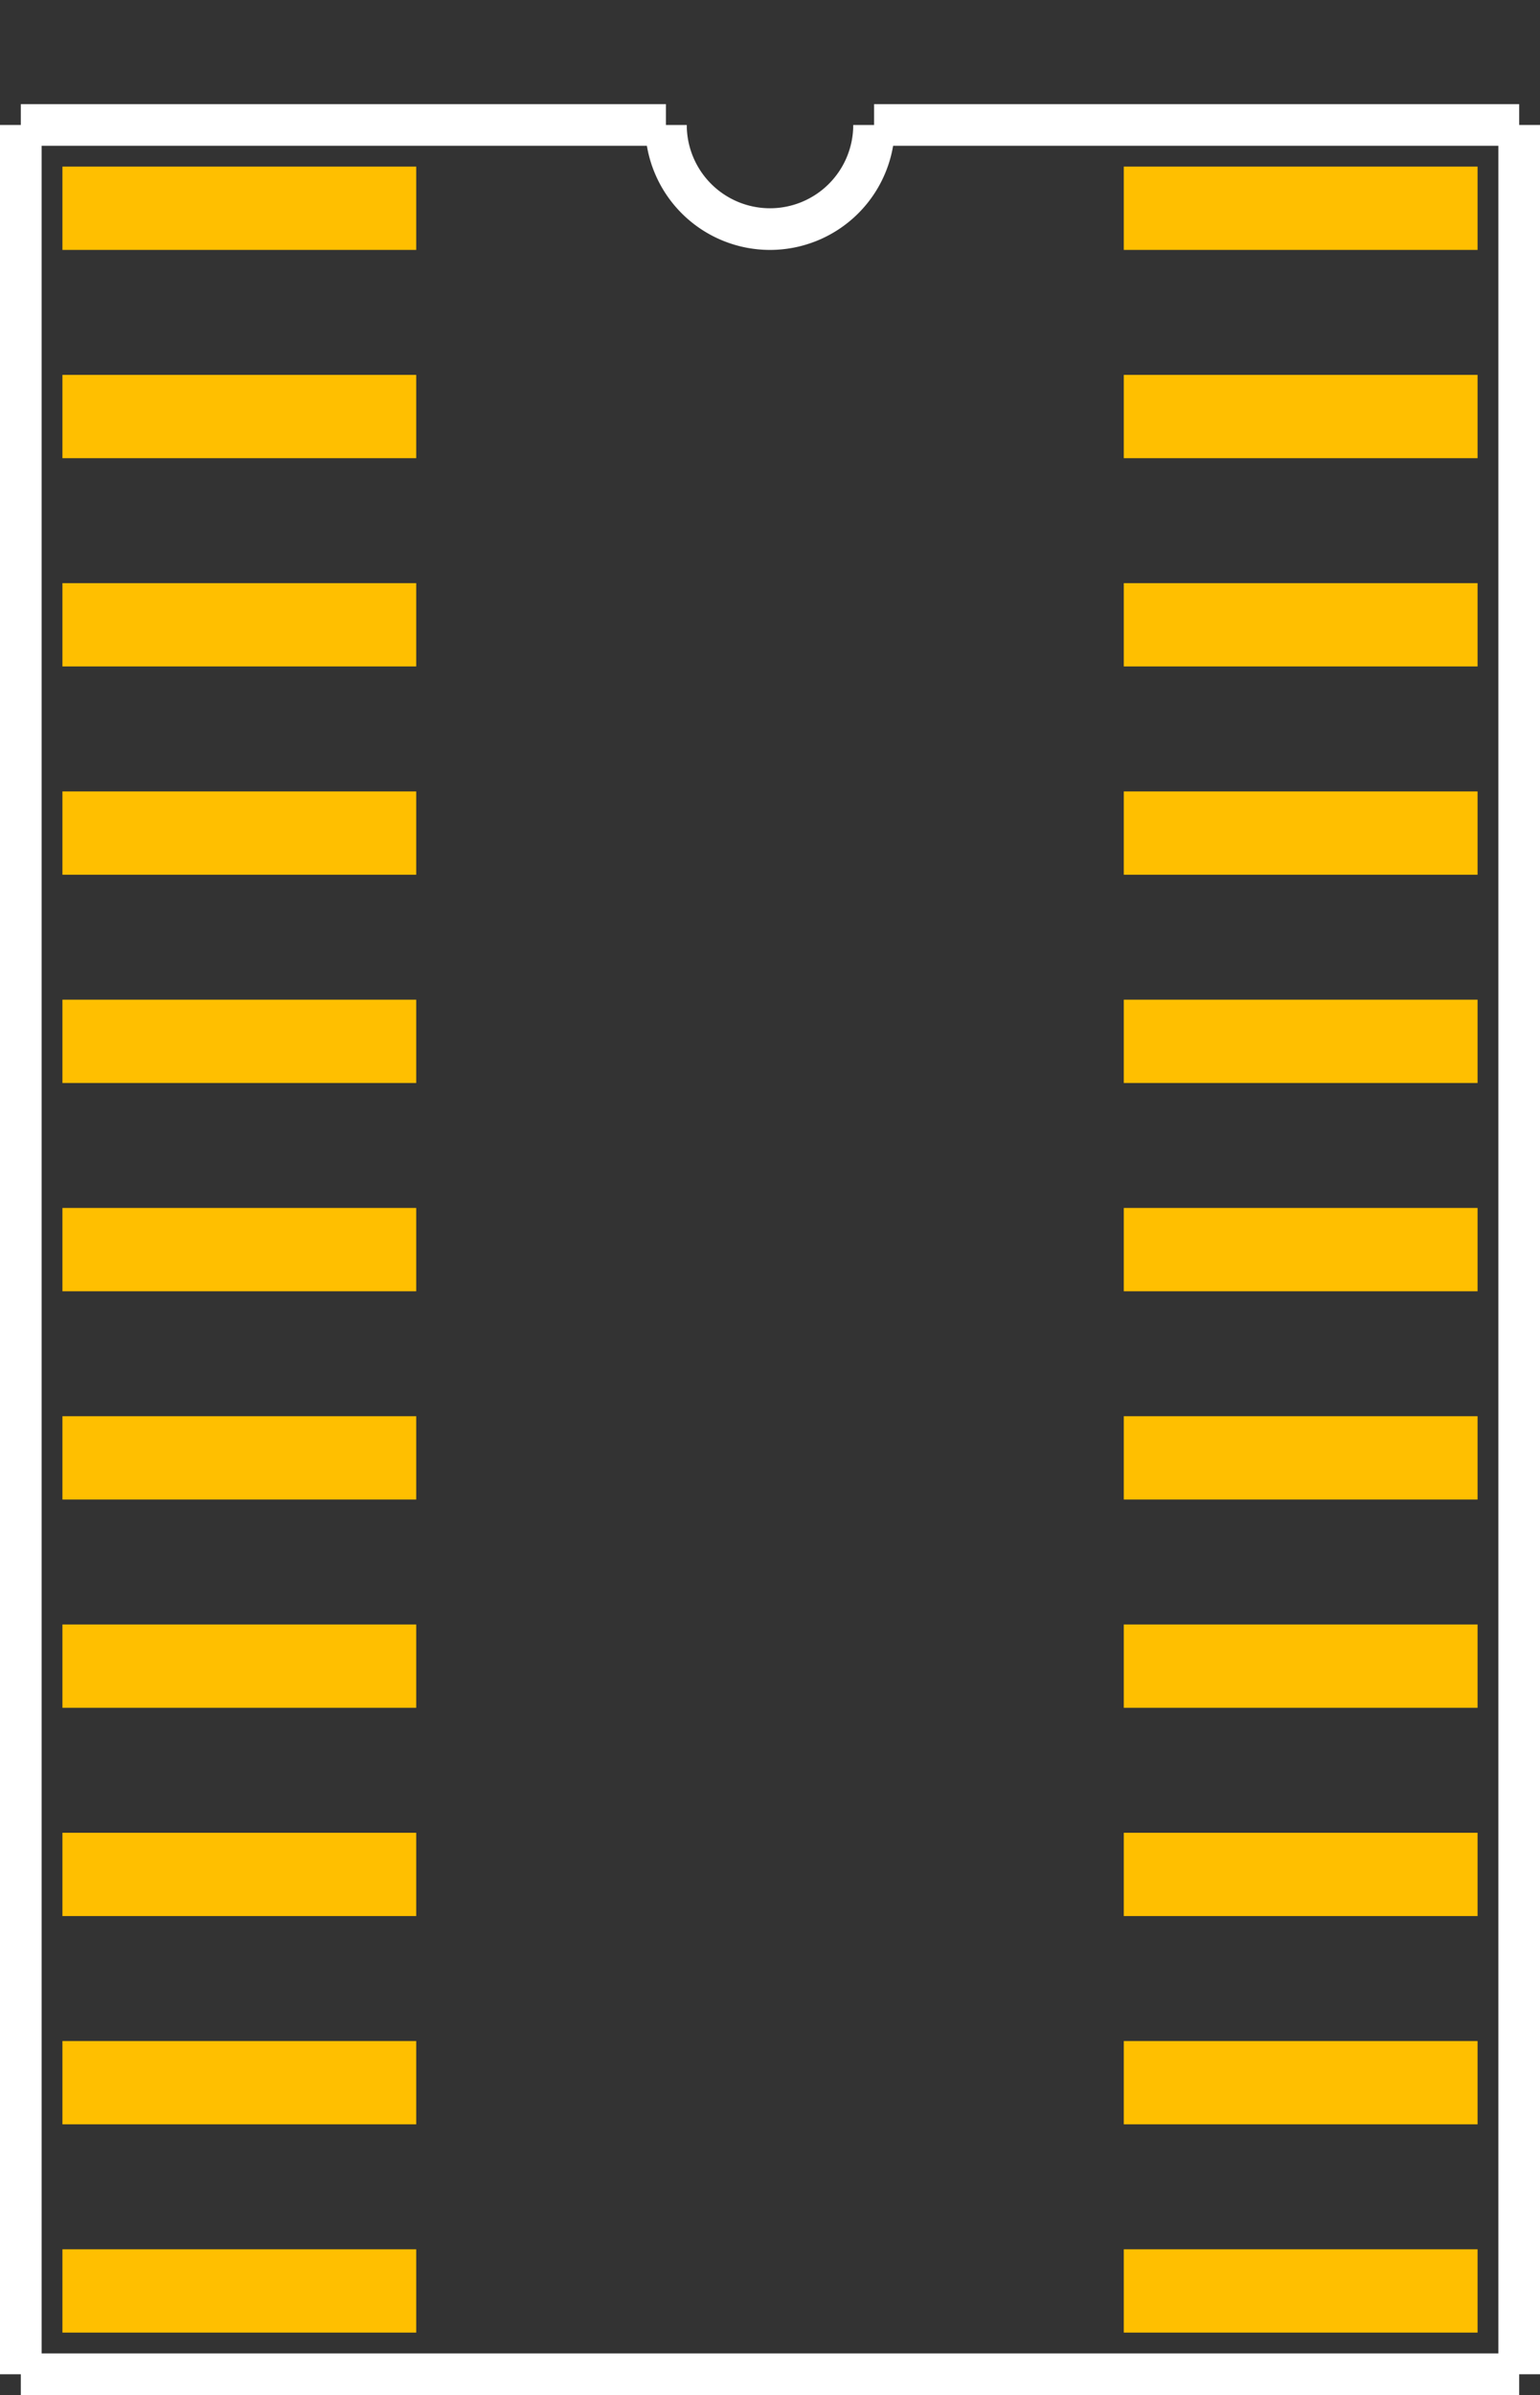
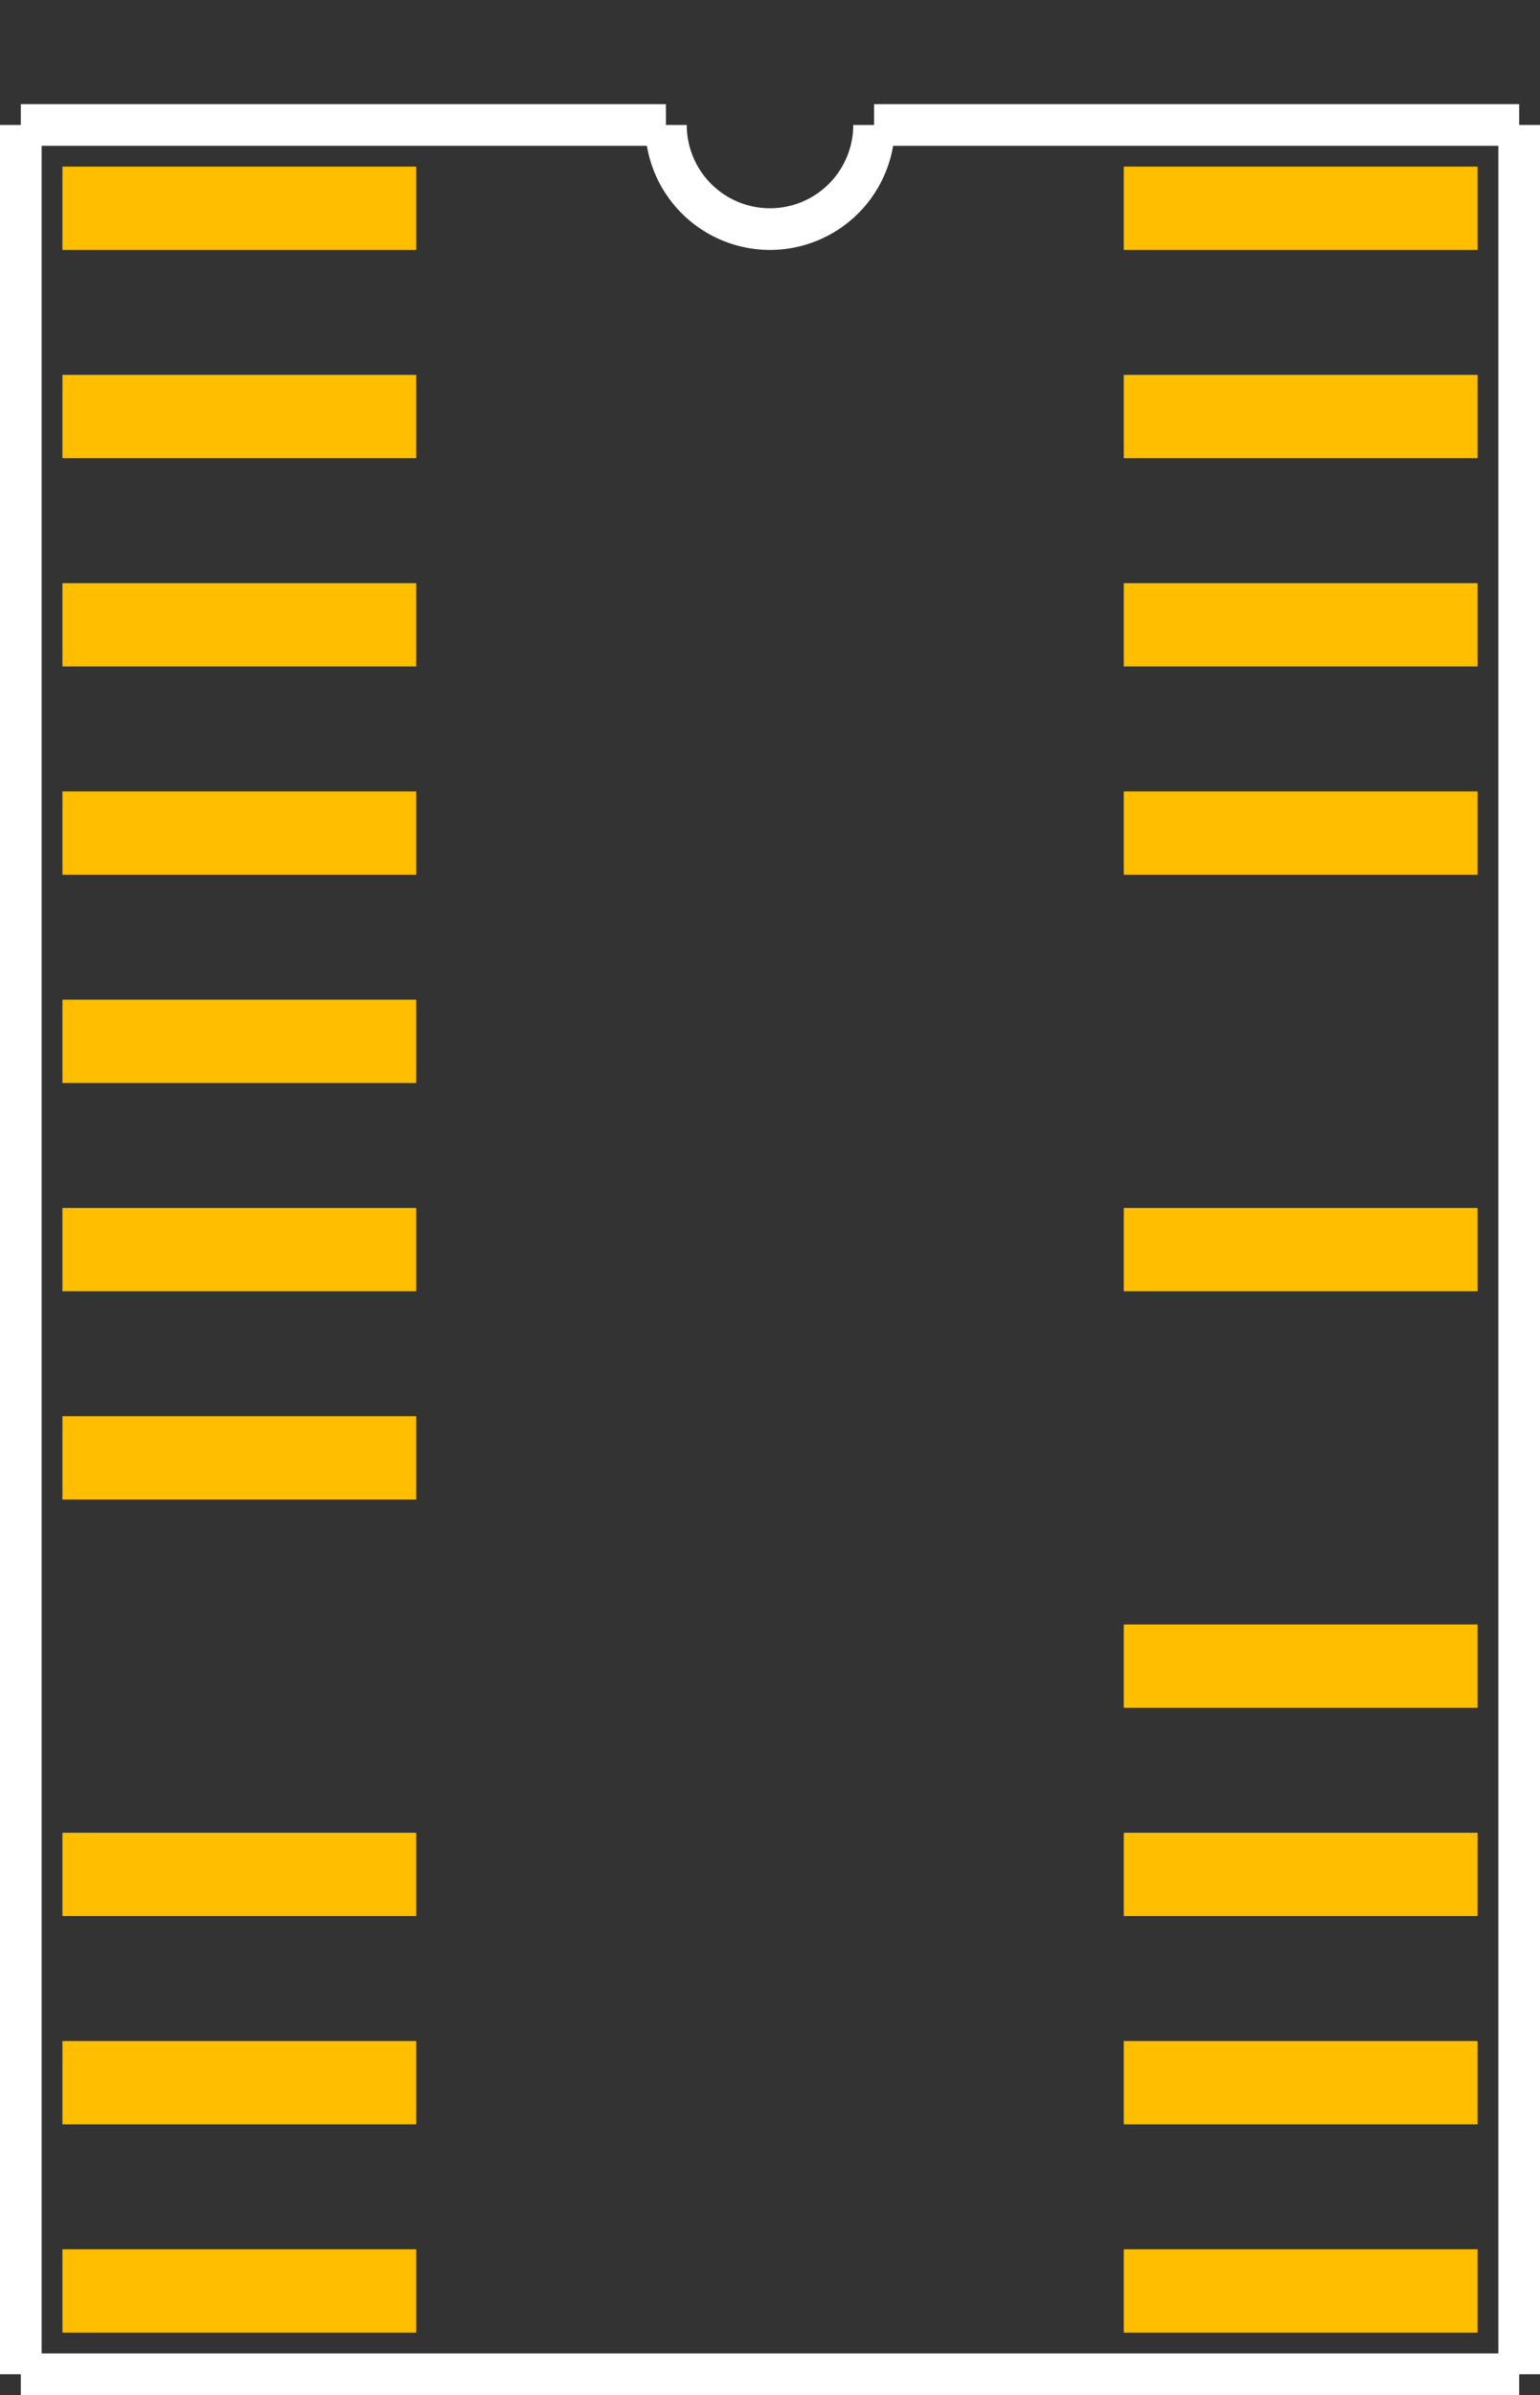
<svg xmlns="http://www.w3.org/2000/svg" version="1.2" baseProfile="tiny" x="0in" y="0in" width="0.37in" height="0.575in" viewBox="0 0 37000 57500">
  <rect x="0" y="0" width="37000" height="57500" fill="#333333" stroke="none" />
  <title>SO22M.fp</title>
  <desc>Geda footprint file 'SO22M.fp' converted by Fritzing</desc>
  <g id="copper1">
    <line fill="none" connectorname="1" stroke="#ffbf00" stroke-linejoin="miter" stroke-linecap="square" id="connector0pad" y1="5000" x1="2500" y2="5000" stroke-width="2000" x2="9000" />
    <line fill="none" connectorname="2" stroke="#ffbf00" stroke-linejoin="miter" stroke-linecap="square" id="connector1pad" y1="10000" x1="2500" y2="10000" stroke-width="2000" x2="9000" />
    <line fill="none" connectorname="3" stroke="#ffbf00" stroke-linejoin="miter" stroke-linecap="square" id="connector2pad" y1="15000" x1="2500" y2="15000" stroke-width="2000" x2="9000" />
    <line fill="none" connectorname="4" stroke="#ffbf00" stroke-linejoin="miter" stroke-linecap="square" id="connector3pad" y1="20000" x1="2500" y2="20000" stroke-width="2000" x2="9000" />
    <line fill="none" connectorname="5" stroke="#ffbf00" stroke-linejoin="miter" stroke-linecap="square" id="connector4pad" y1="25000" x1="2500" y2="25000" stroke-width="2000" x2="9000" />
    <line fill="none" connectorname="6" stroke="#ffbf00" stroke-linejoin="miter" stroke-linecap="square" id="connector5pad" y1="30000" x1="2500" y2="30000" stroke-width="2000" x2="9000" />
    <line fill="none" connectorname="7" stroke="#ffbf00" stroke-linejoin="miter" stroke-linecap="square" id="connector6pad" y1="35000" x1="2500" y2="35000" stroke-width="2000" x2="9000" />
-     <line fill="none" connectorname="8" stroke="#ffbf00" stroke-linejoin="miter" stroke-linecap="square" id="connector7pad" y1="40000" x1="2500" y2="40000" stroke-width="2000" x2="9000" />
    <line fill="none" connectorname="9" stroke="#ffbf00" stroke-linejoin="miter" stroke-linecap="square" id="connector8pad" y1="45000" x1="2500" y2="45000" stroke-width="2000" x2="9000" />
    <line fill="none" connectorname="10" stroke="#ffbf00" stroke-linejoin="miter" stroke-linecap="square" id="connector9pad" y1="50000" x1="2500" y2="50000" stroke-width="2000" x2="9000" />
    <line fill="none" connectorname="11" stroke="#ffbf00" stroke-linejoin="miter" stroke-linecap="square" id="connector10pad" y1="55000" x1="2500" y2="55000" stroke-width="2000" x2="9000" />
    <line fill="none" connectorname="12" stroke="#ffbf00" stroke-linejoin="miter" stroke-linecap="square" id="connector11pad" y1="55000" x1="34500" y2="55000" stroke-width="2000" x2="28000" />
    <line fill="none" connectorname="13" stroke="#ffbf00" stroke-linejoin="miter" stroke-linecap="square" id="connector12pad" y1="50000" x1="34500" y2="50000" stroke-width="2000" x2="28000" />
    <line fill="none" connectorname="14" stroke="#ffbf00" stroke-linejoin="miter" stroke-linecap="square" id="connector13pad" y1="45000" x1="34500" y2="45000" stroke-width="2000" x2="28000" />
    <line fill="none" connectorname="15" stroke="#ffbf00" stroke-linejoin="miter" stroke-linecap="square" id="connector14pad" y1="40000" x1="34500" y2="40000" stroke-width="2000" x2="28000" />
-     <line fill="none" connectorname="16" stroke="#ffbf00" stroke-linejoin="miter" stroke-linecap="square" id="connector15pad" y1="35000" x1="34500" y2="35000" stroke-width="2000" x2="28000" />
    <line fill="none" connectorname="17" stroke="#ffbf00" stroke-linejoin="miter" stroke-linecap="square" id="connector16pad" y1="30000" x1="34500" y2="30000" stroke-width="2000" x2="28000" />
-     <line fill="none" connectorname="18" stroke="#ffbf00" stroke-linejoin="miter" stroke-linecap="square" id="connector17pad" y1="25000" x1="34500" y2="25000" stroke-width="2000" x2="28000" />
    <line fill="none" connectorname="19" stroke="#ffbf00" stroke-linejoin="miter" stroke-linecap="square" id="connector18pad" y1="20000" x1="34500" y2="20000" stroke-width="2000" x2="28000" />
    <line fill="none" connectorname="20" stroke="#ffbf00" stroke-linejoin="miter" stroke-linecap="square" id="connector19pad" y1="15000" x1="34500" y2="15000" stroke-width="2000" x2="28000" />
    <line fill="none" connectorname="21" stroke="#ffbf00" stroke-linejoin="miter" stroke-linecap="square" id="connector20pad" y1="10000" x1="34500" y2="10000" stroke-width="2000" x2="28000" />
    <line fill="none" connectorname="22" stroke="#ffbf00" stroke-linejoin="miter" stroke-linecap="square" id="connector21pad" y1="5000" x1="34500" y2="5000" stroke-width="2000" x2="28000" />
  </g>
  <g id="silkscreen">
    <line fill="none" stroke="white" y1="3000" x1="500" y2="57000" stroke-width="1000" x2="500" />
    <line fill="none" stroke="white" y1="57000" x1="500" y2="57000" stroke-width="1000" x2="36500" />
    <line fill="none" stroke="white" y1="57000" x1="36500" y2="3000" stroke-width="1000" x2="36500" />
    <line fill="none" stroke="white" y1="3000" x1="500" y2="3000" stroke-width="1000" x2="16000" />
    <line fill="none" stroke="white" y1="3000" x1="36500" y2="3000" stroke-width="1000" x2="21000" />
    <path fill="none" stroke="white" stroke-width="1000" d="M16000,3000a2500,2500,0,1,0,5000,0" />
  </g>
</svg>